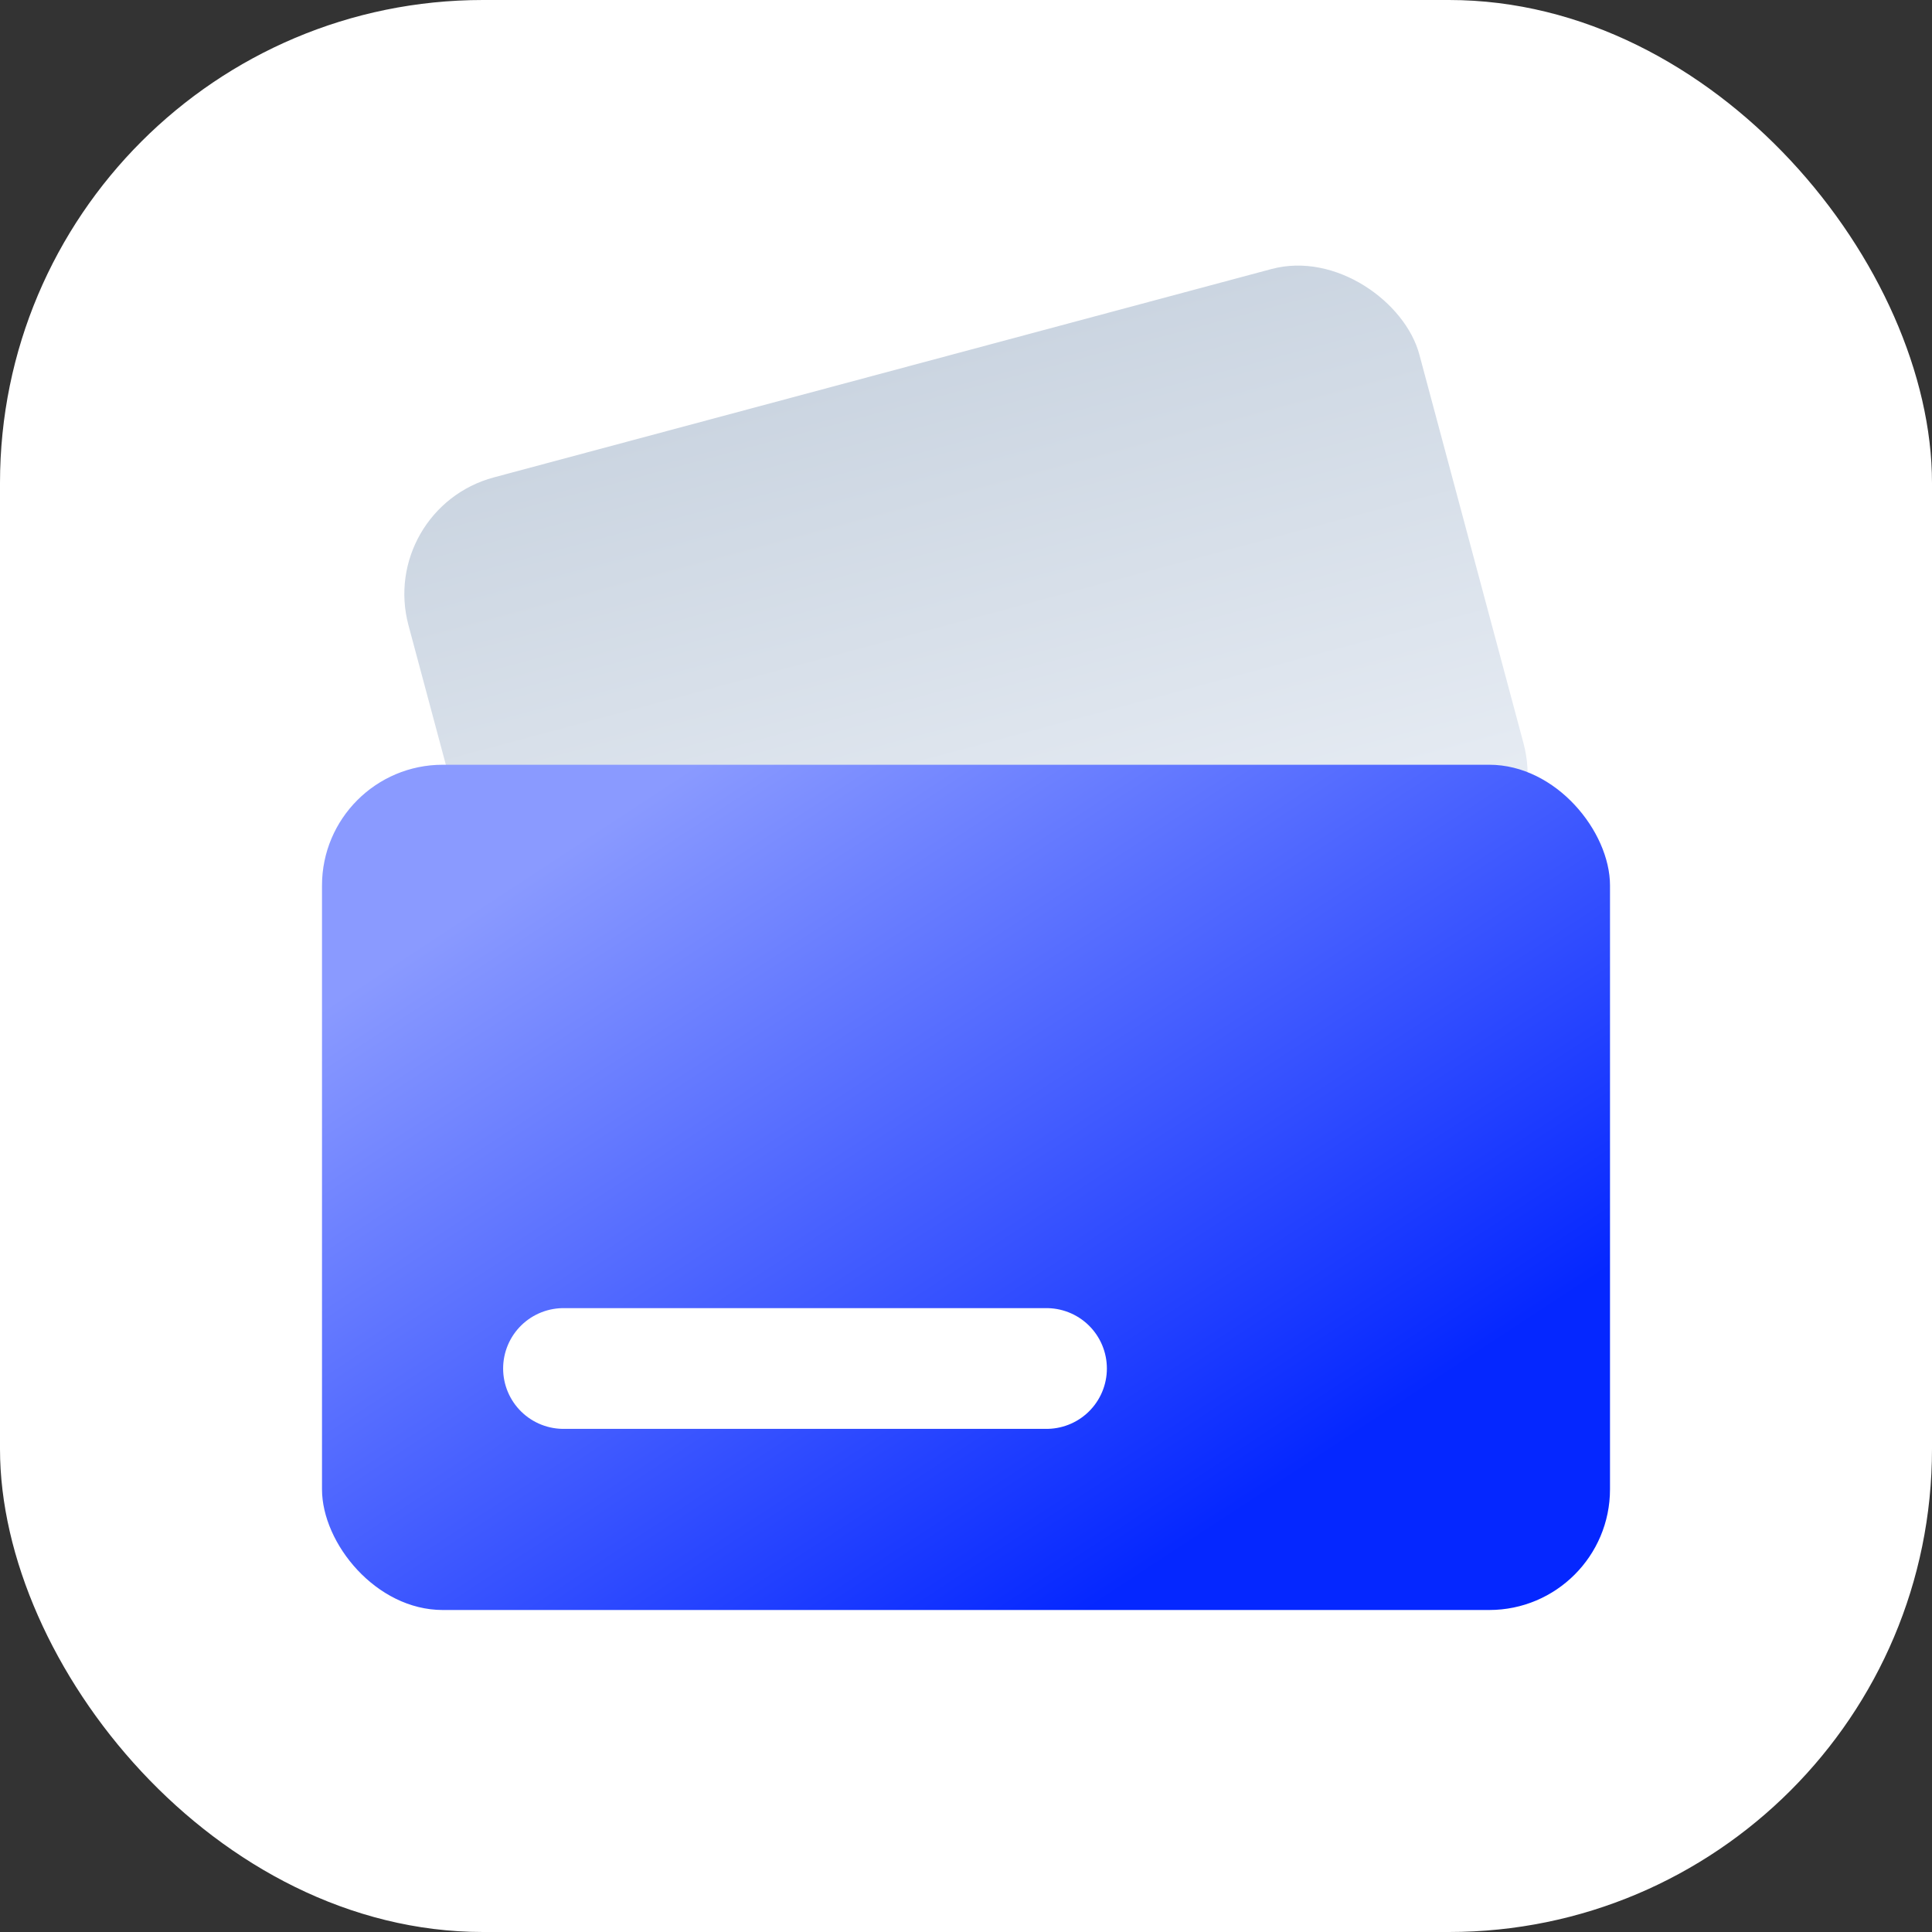
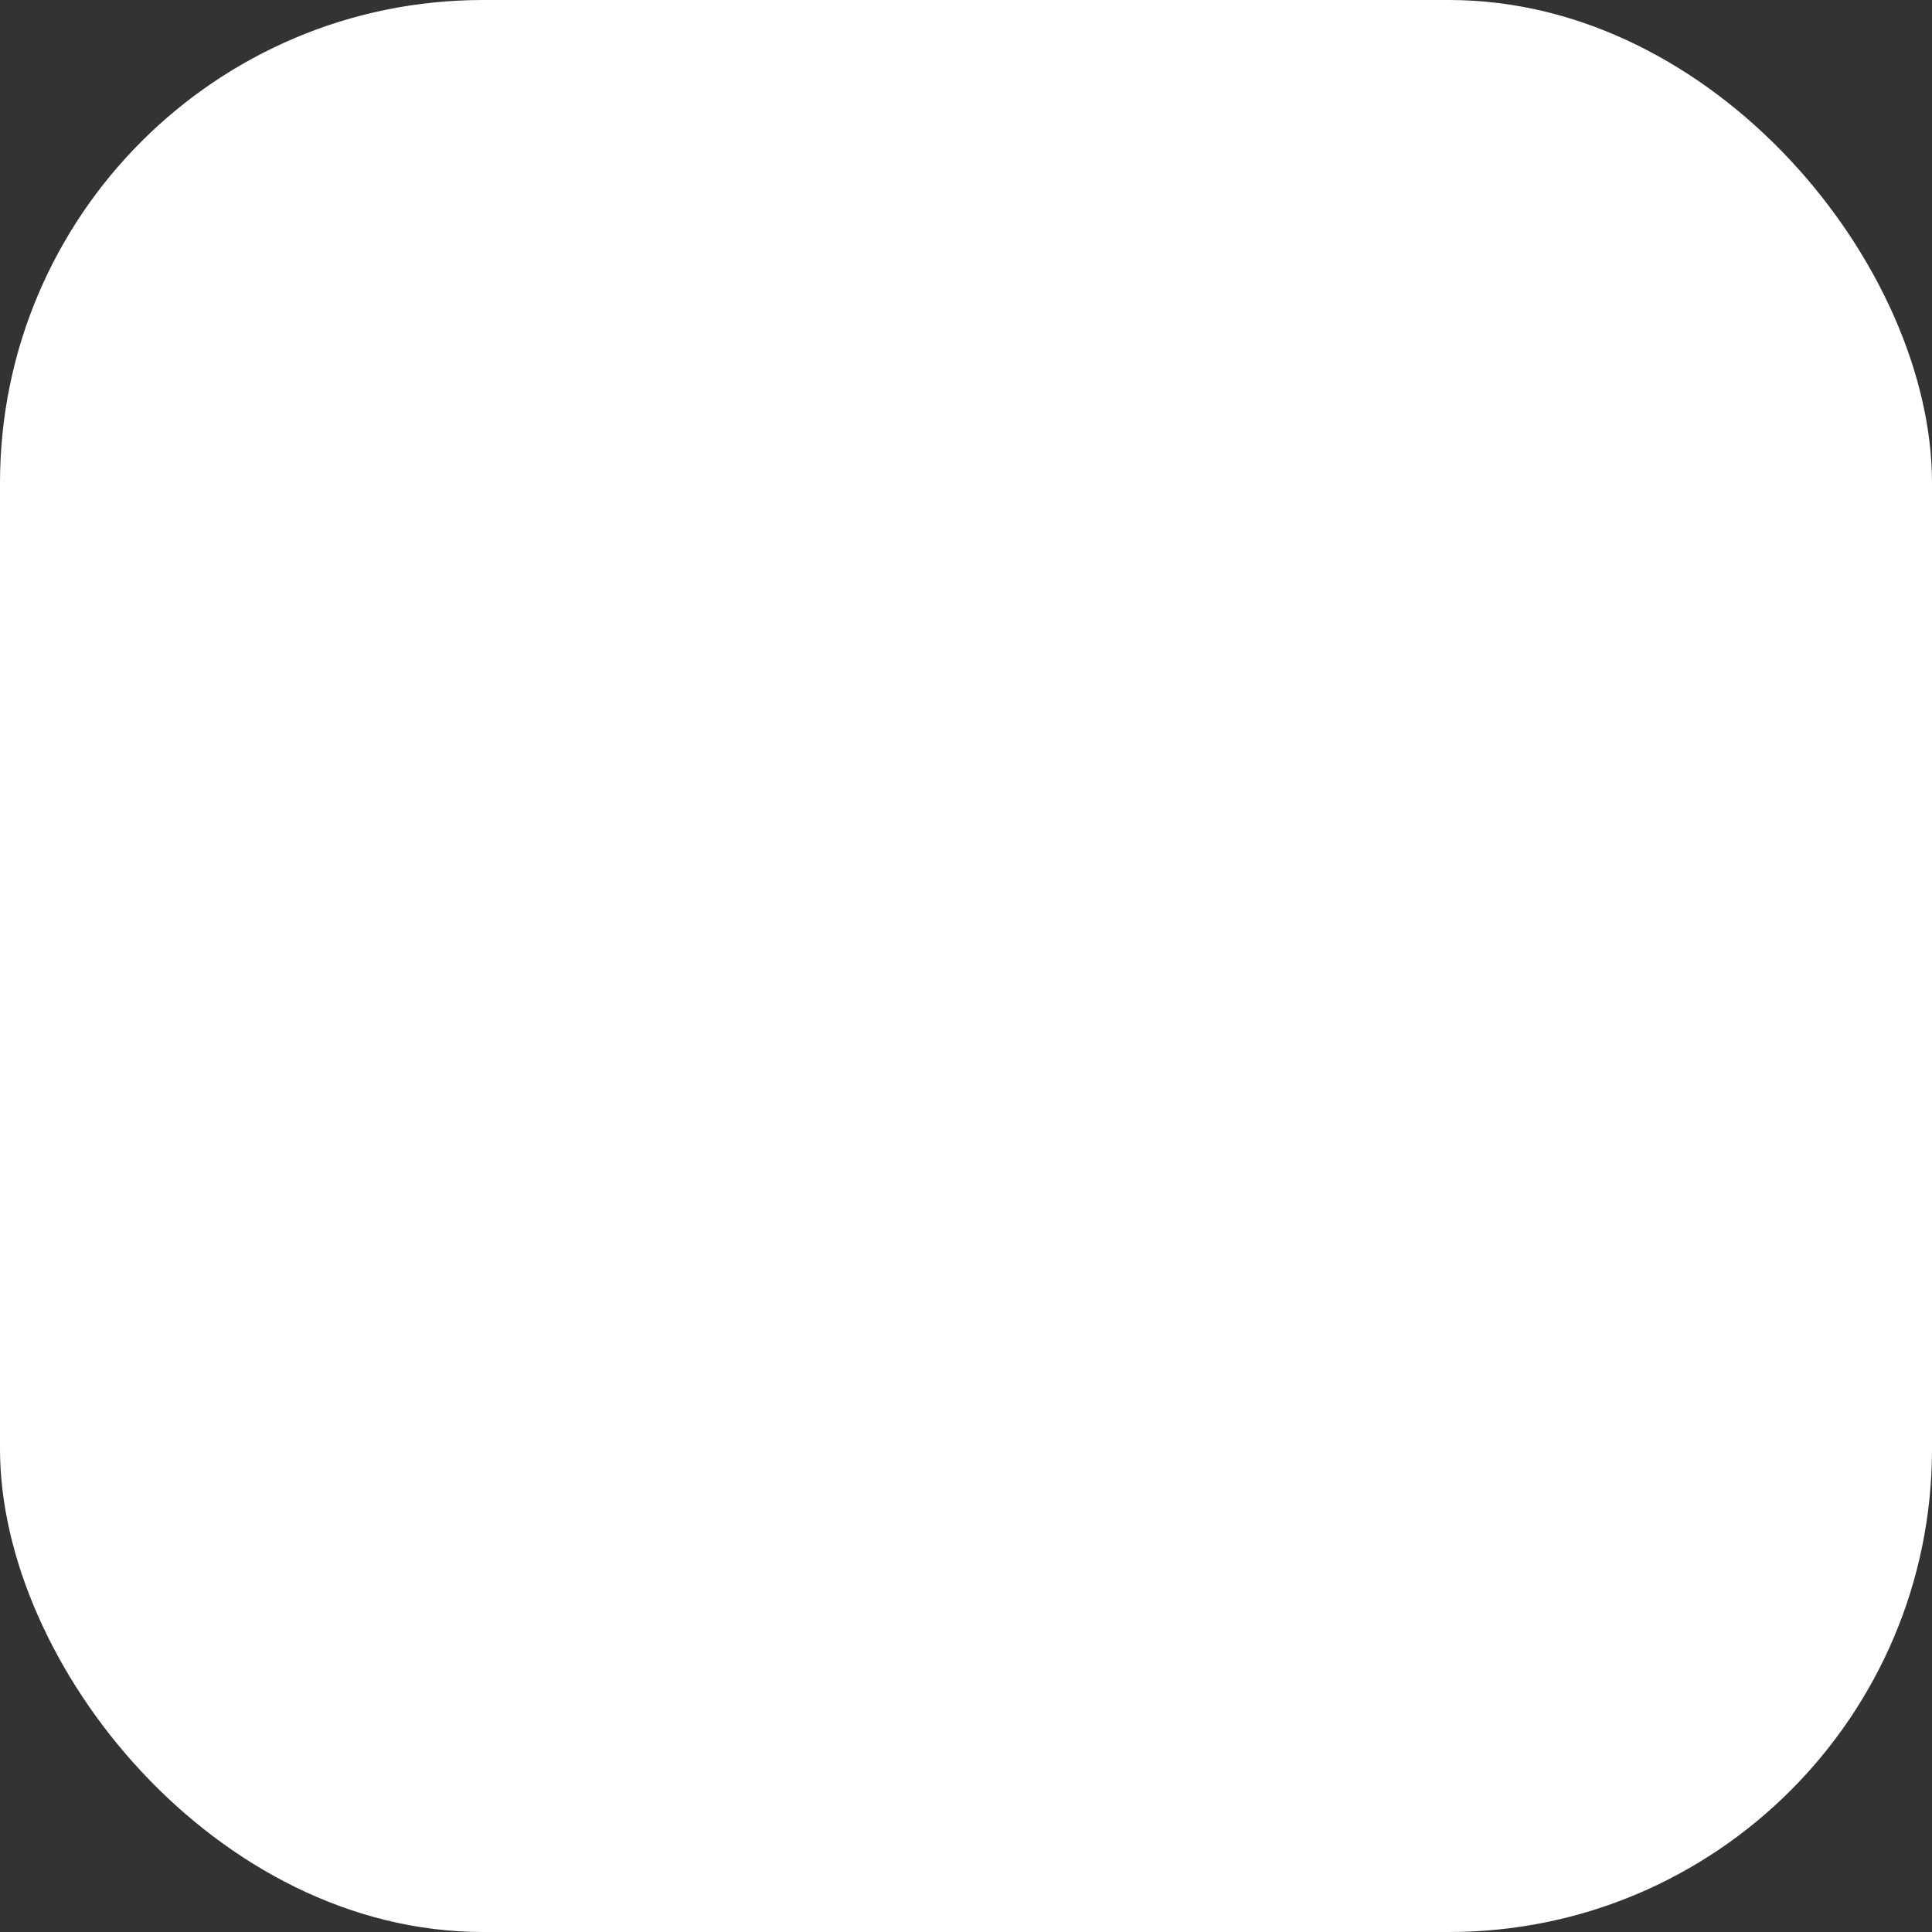
<svg xmlns="http://www.w3.org/2000/svg" width="48" height="48" viewBox="0 0 48 48" fill="none">
  <rect x="0" y="0" width="48" height="48" fill="#333333" stroke="none" />
  <rect width="48" height="48" rx="12" fill="white" />
-   <rect x="9.372" y="12.637" width="26" height="16" rx="3" transform="rotate(-15 9.372 12.637)" fill="url(#paint0_linear_9724_11202)" />
-   <rect x="8" y="19" width="32" height="21" rx="3" fill="url(#paint1_linear_9724_11202)" style="mix-blend-mode:multiply" />
-   <path d="M14 34L26 34" stroke="white" stroke-width="3" stroke-linecap="round" />
  <defs>
    <linearGradient id="paint0_linear_9724_11202" x1="22.372" y1="12.637" x2="22.372" y2="28.637" gradientUnits="userSpaceOnUse">
      <stop stop-color="#CBD5E1" />
      <stop offset="1" stop-color="#EAEFF6" />
    </linearGradient>
    <linearGradient id="paint1_linear_9724_11202" x1="31.385" y1="37.173" x2="18.788" y2="17.978" gradientUnits="userSpaceOnUse">
      <stop stop-color="#0527FF" />
      <stop offset="1" stop-color="#8A9AFF" />
    </linearGradient>
  </defs>
</svg>